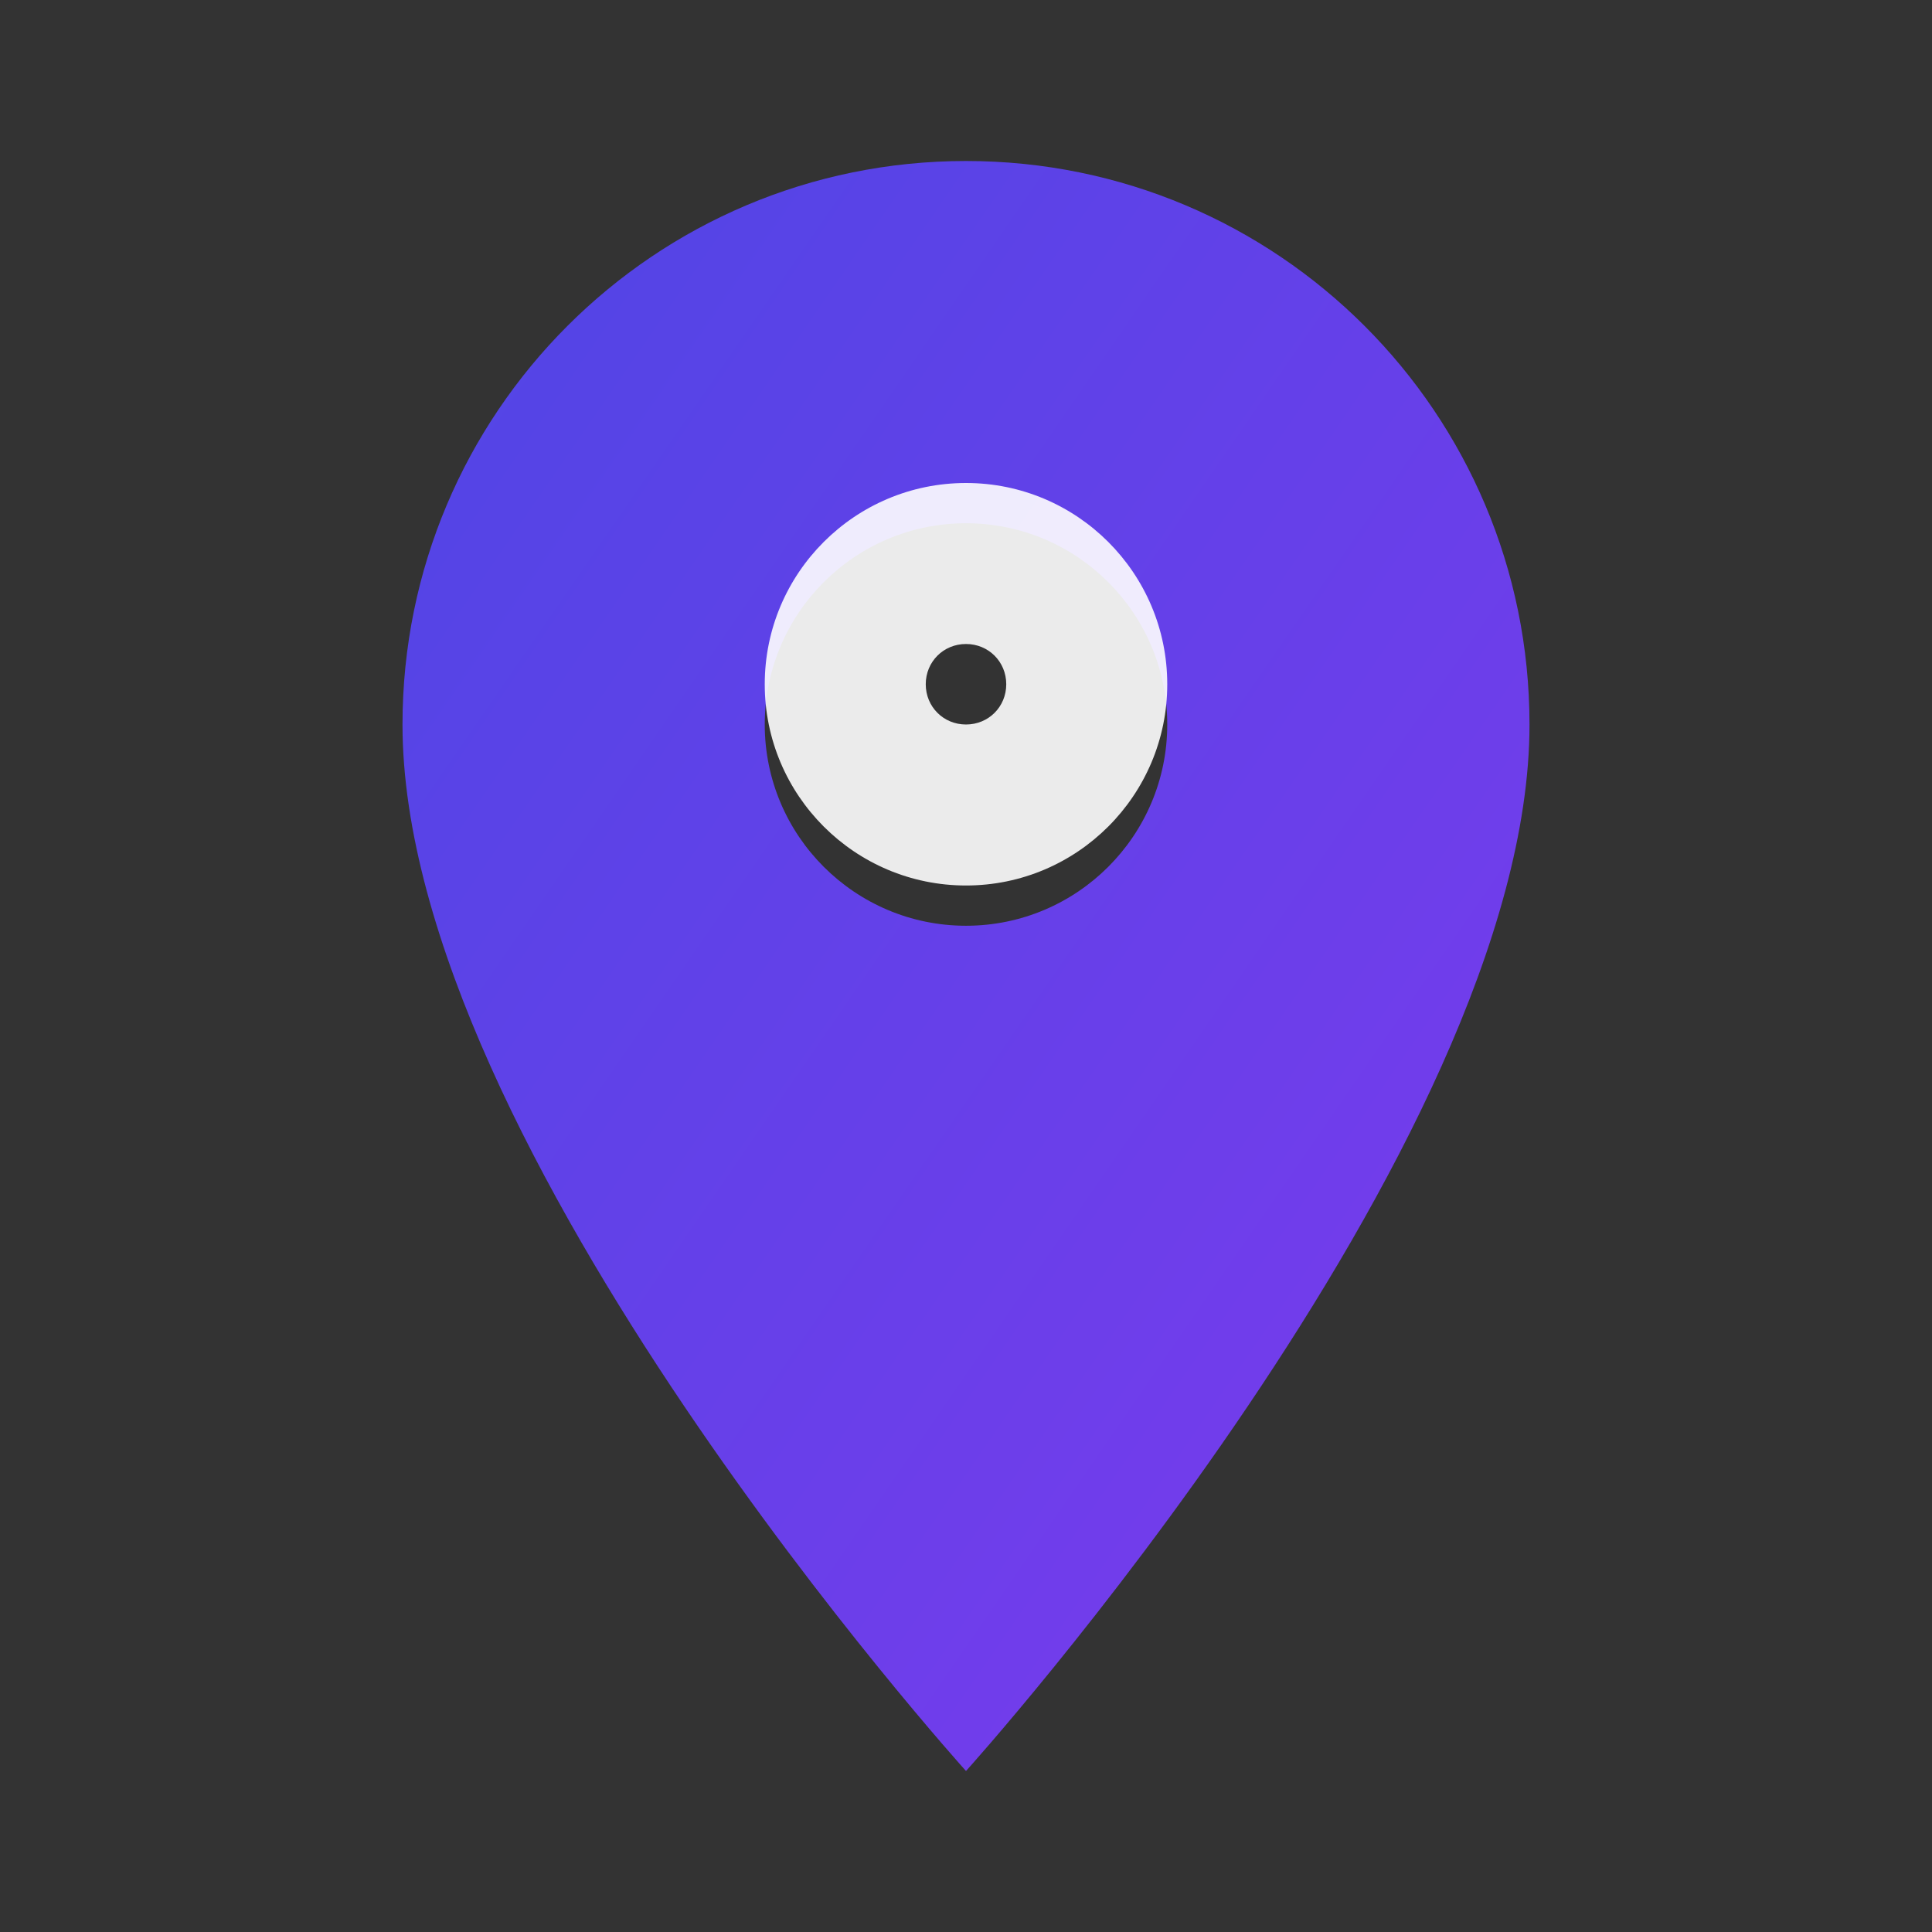
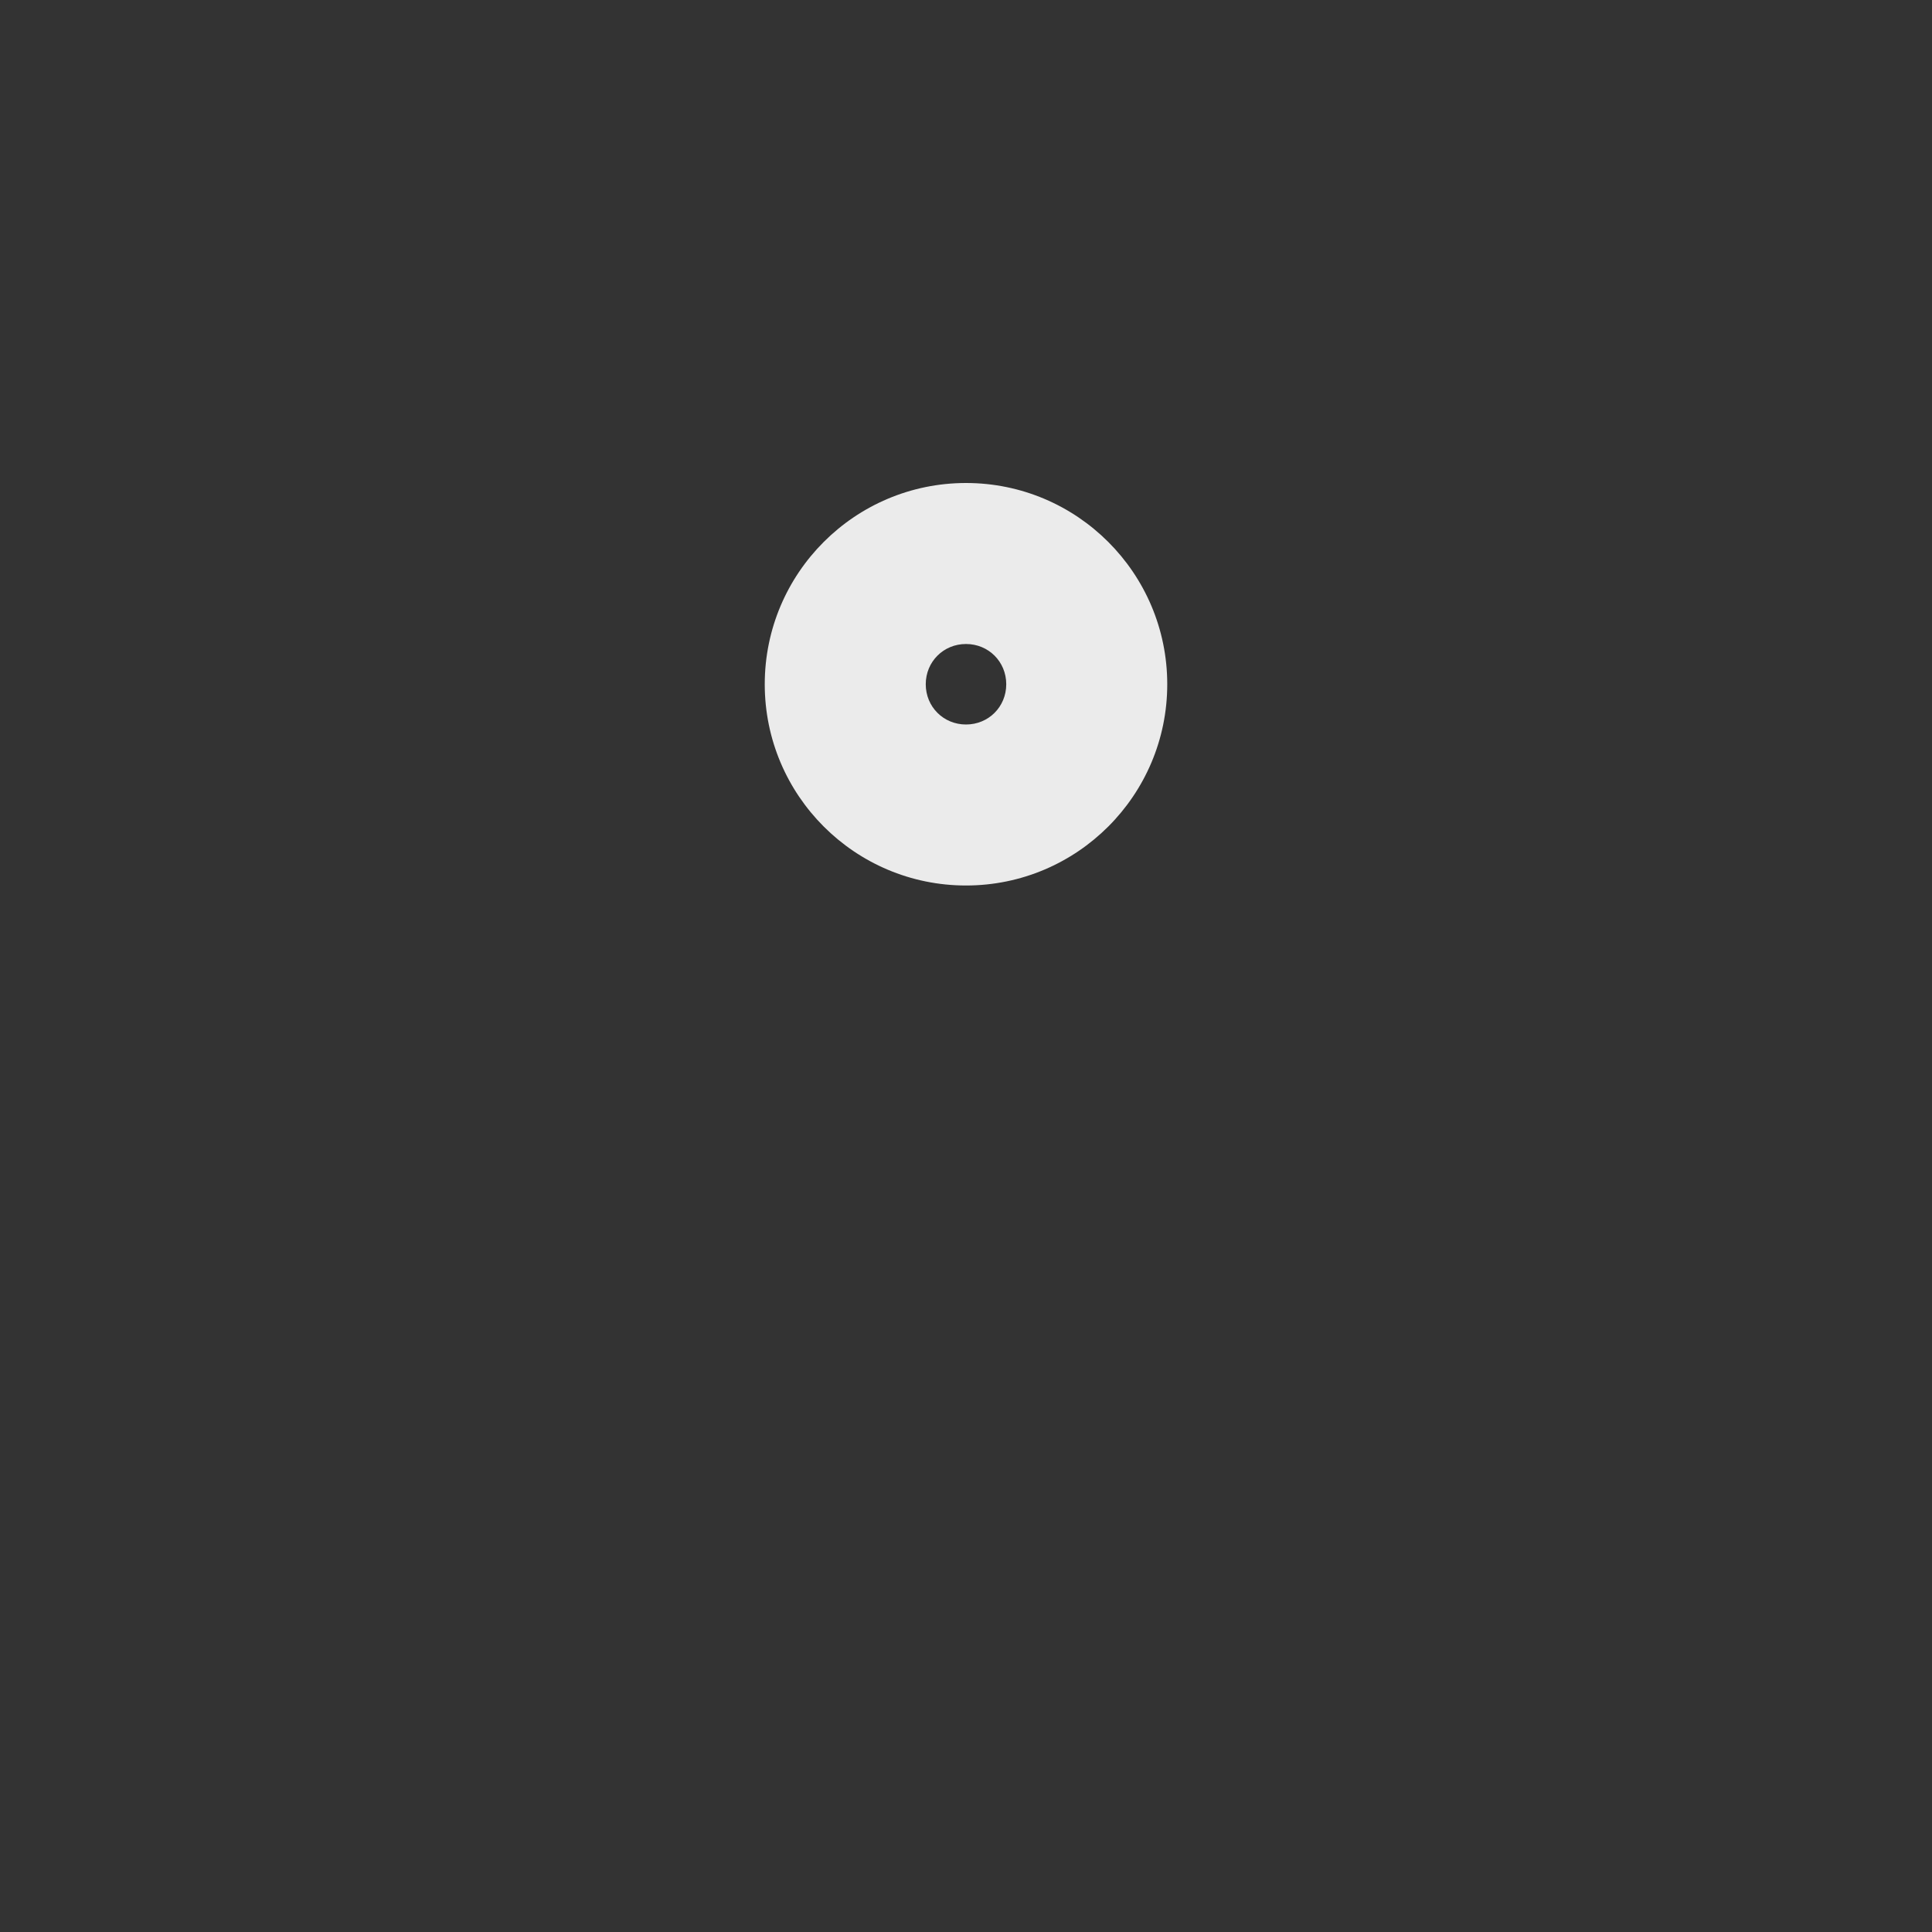
<svg xmlns="http://www.w3.org/2000/svg" viewBox="0 0 24 24">
  <rect x="0" y="0" width="24" height="24" fill="#333333" stroke="none" />
  <defs>
    <linearGradient id="grad1" x1="0%" y1="0%" x2="100%" y2="100%">
      <stop offset="0%" style="stop-color:#4f46e5;stop-opacity:1" />
      <stop offset="100%" style="stop-color:#7c3aed;stop-opacity:1" />
    </linearGradient>
  </defs>
-   <path fill="url(#grad1)" d="M12 2C8.13 2 5 5.13 5 9c0 5.25 7 13 7 13s7-7.75 7-13c0-3.87-3.13-7-7-7zm0 9.5c-1.38 0-2.5-1.12-2.5-2.5s1.12-2.5 2.5-2.5 2.5 1.12 2.5 2.5-1.12 2.5-2.5 2.5z" />
-   <path fill="white" opacity="0.9" d="M12 11c-1.38 0-2.5-1.12-2.5-2.5S10.62 6 12 6s2.5 1.12 2.5 2.5S13.38 11 12 11zm0-3c-.28 0-.5.22-.5.5s.22.5.5.5.5-.22.5-.5-.22-.5-.5-.5z" />
+   <path fill="white" opacity="0.9" d="M12 11c-1.38 0-2.5-1.12-2.5-2.5S10.62 6 12 6s2.5 1.12 2.5 2.5S13.38 11 12 11zm0-3c-.28 0-.5.22-.5.5s.22.5.5.5.5-.22.5-.5-.22-.5-.5-.5" />
</svg>